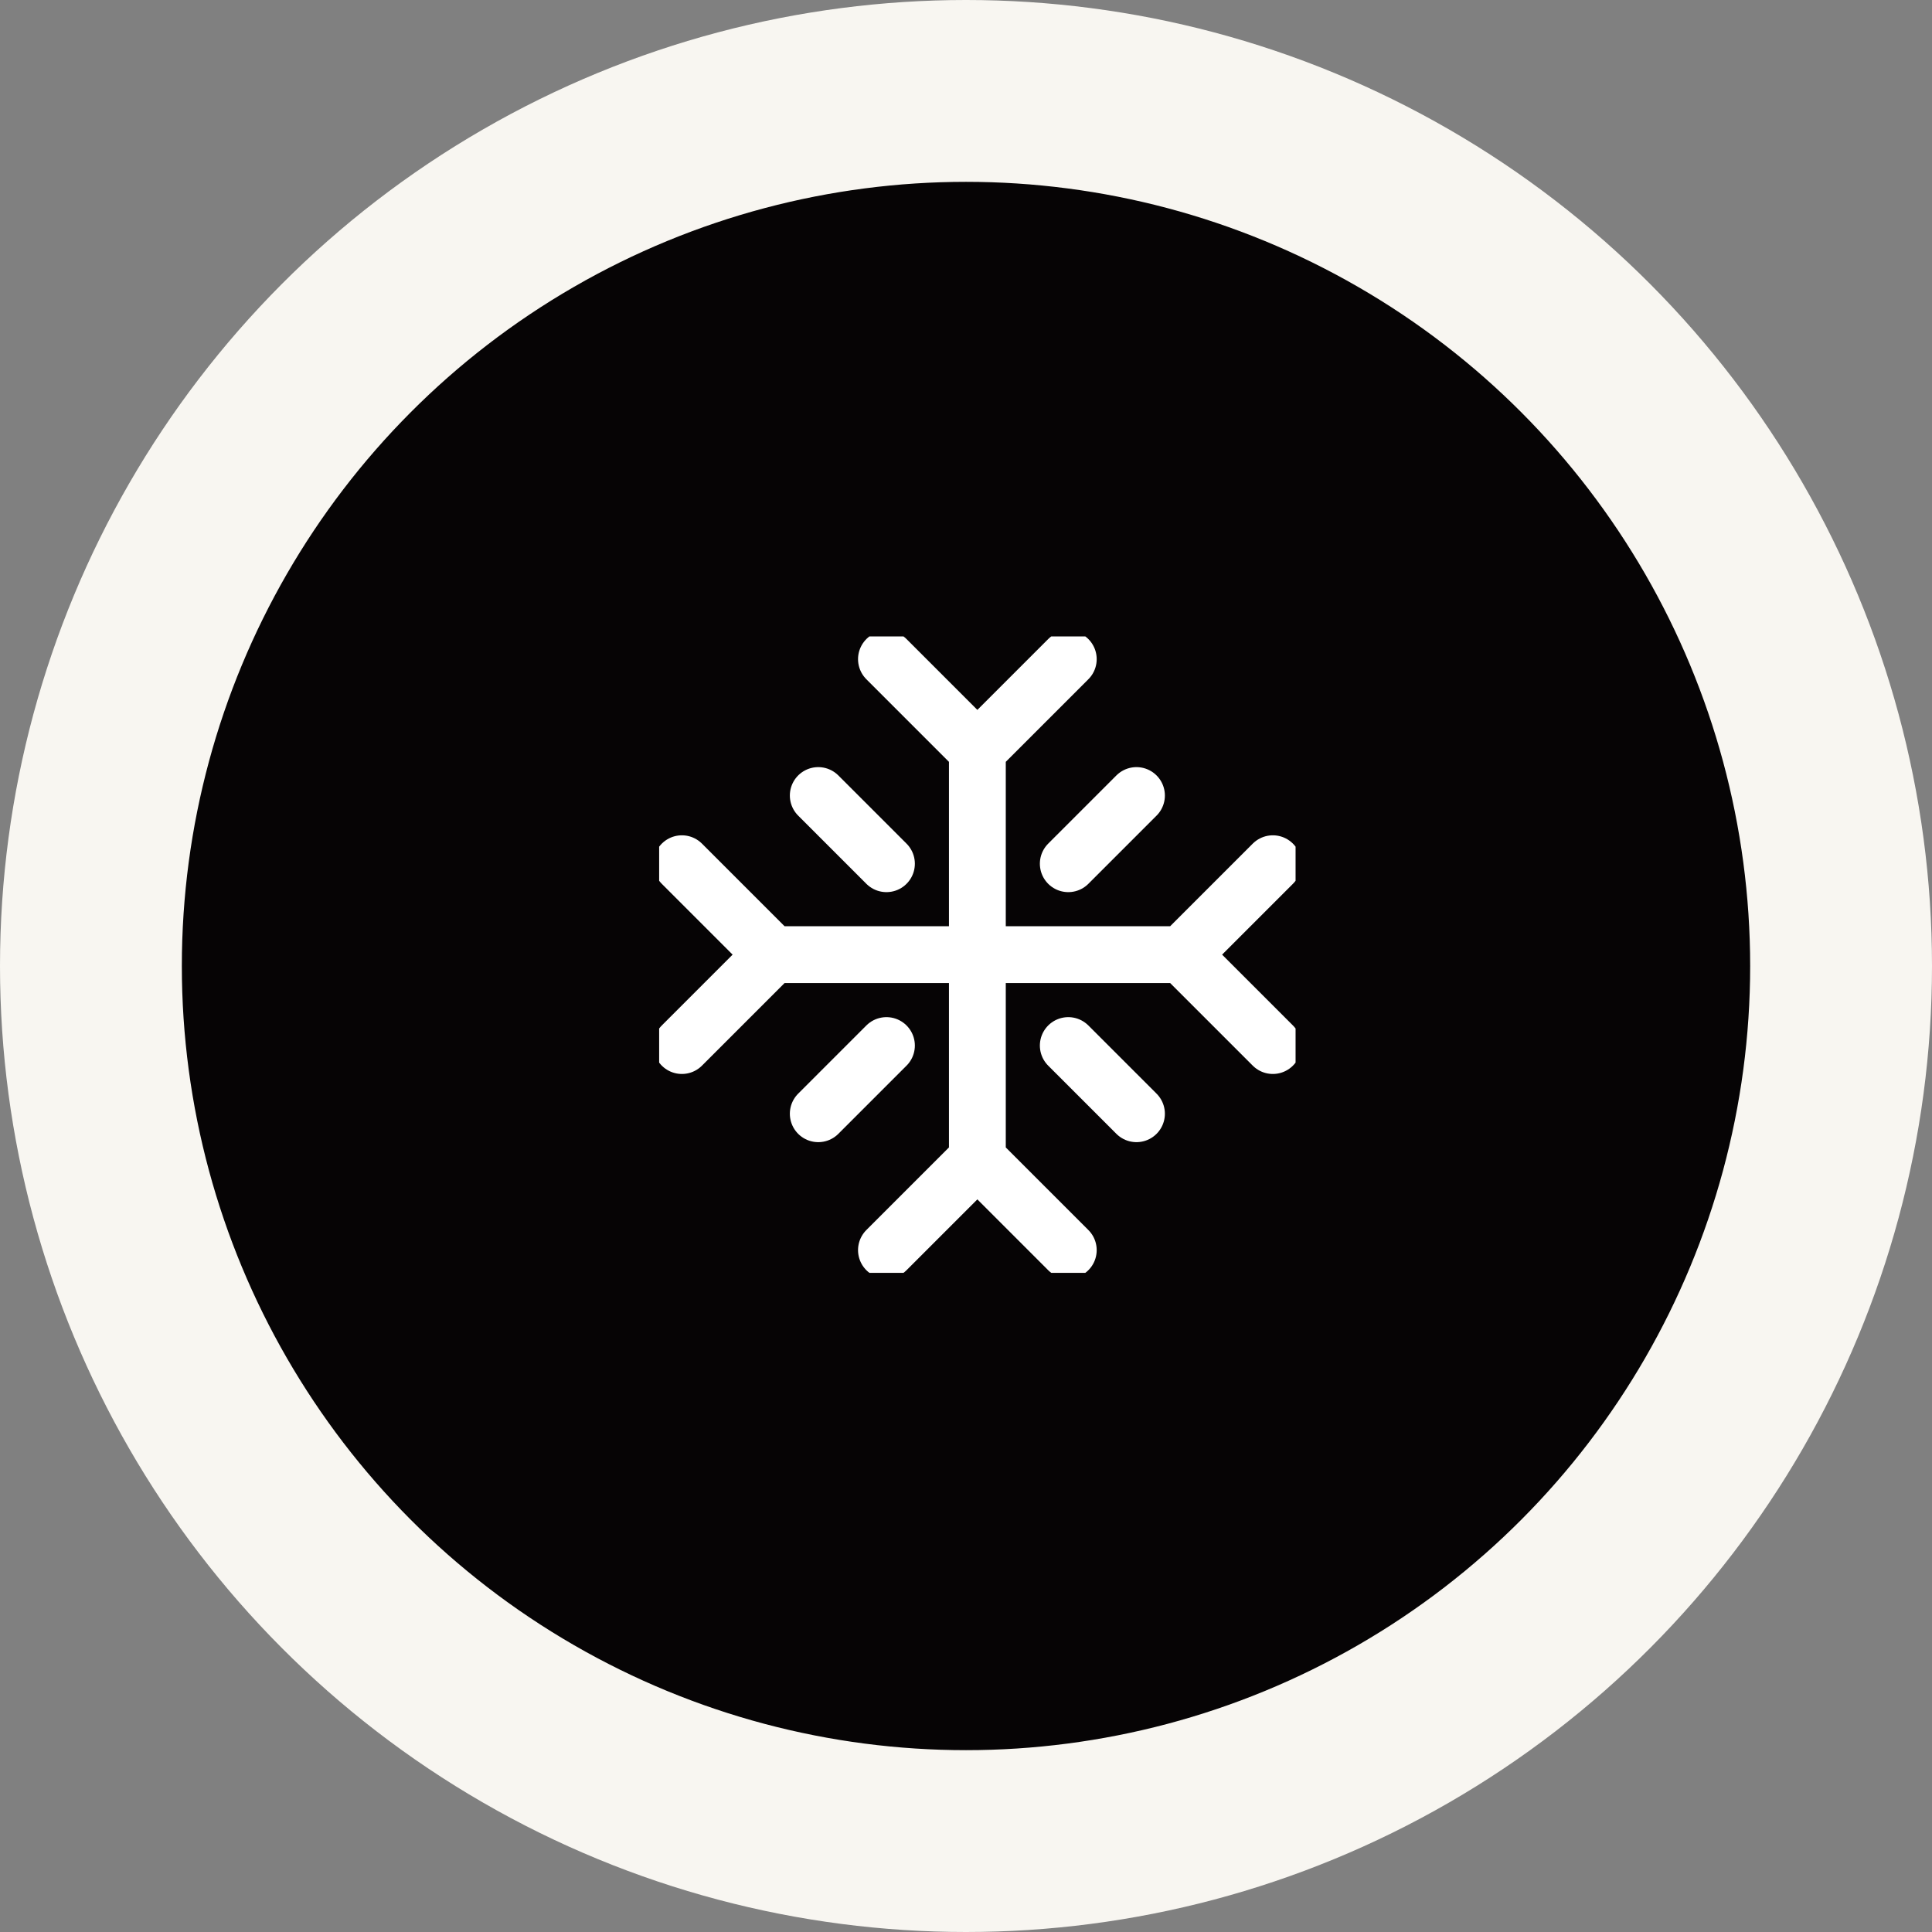
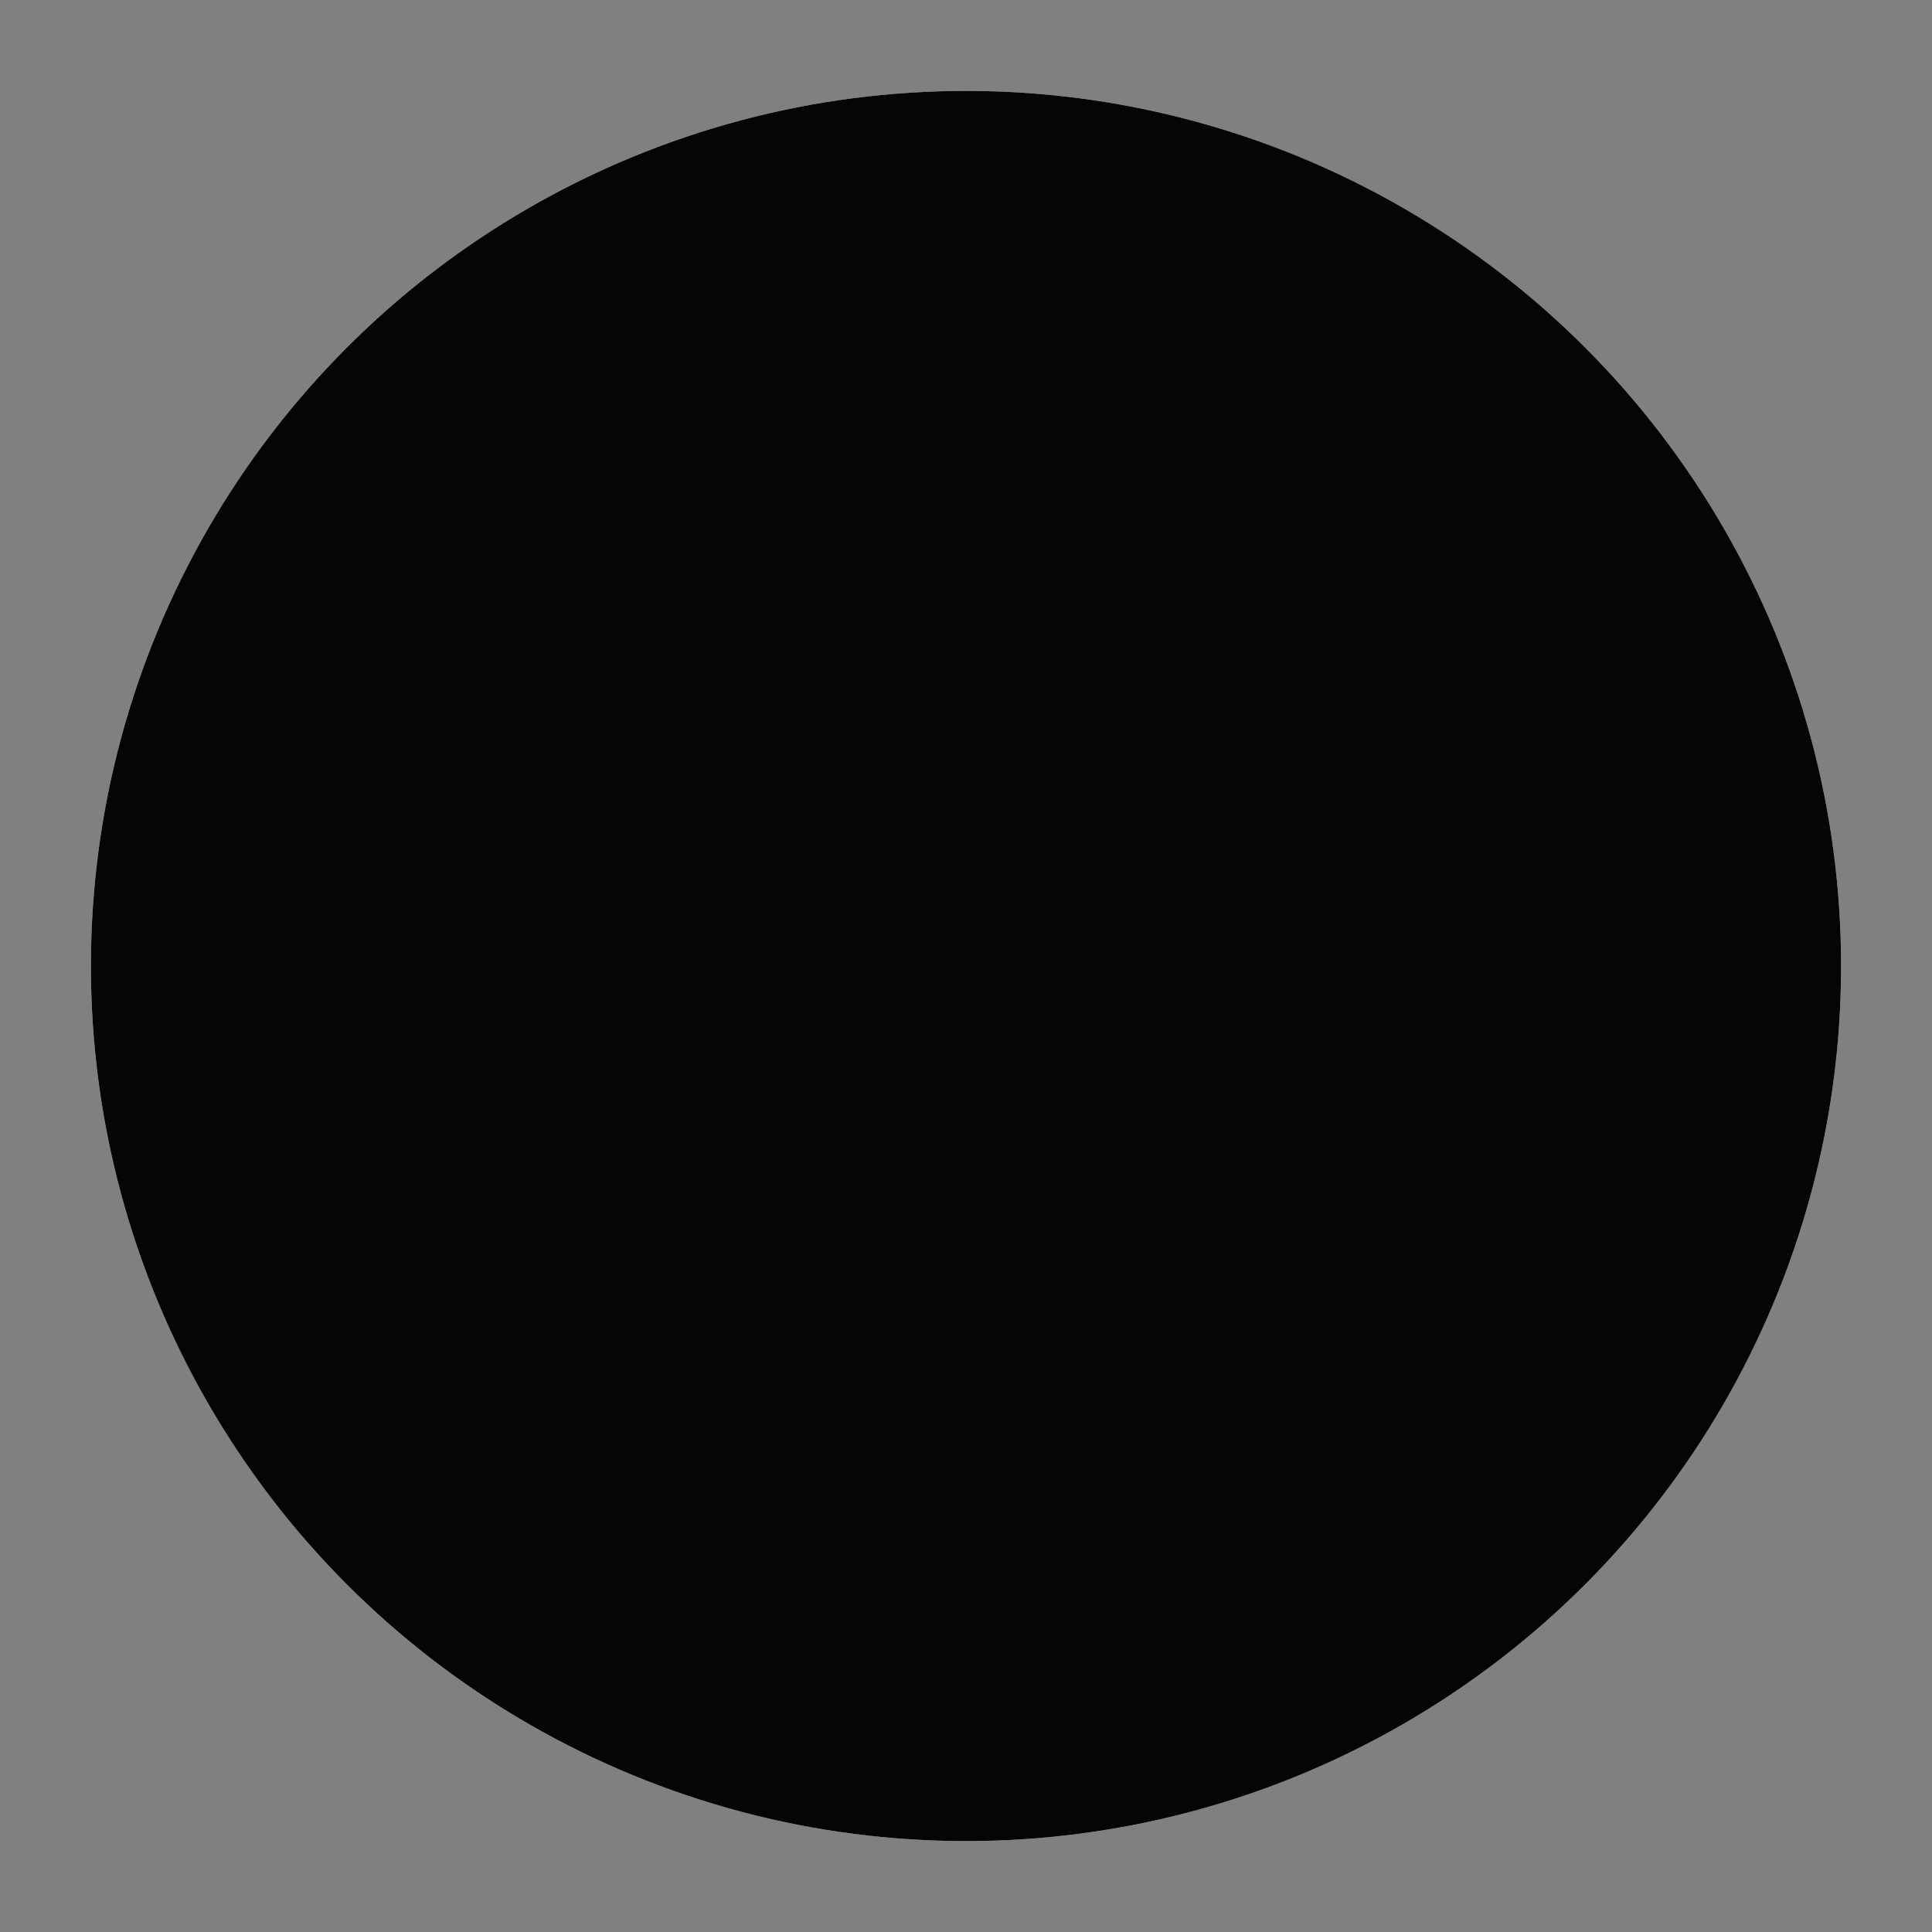
<svg xmlns="http://www.w3.org/2000/svg" fill="none" viewBox="0 0 85 85" height="85" width="85">
  <rect x="0" y="0" width="85" height="85" fill="#808080" stroke="none" />
  <circle fill="#EEE9E2" r="38.5" cy="42.5" cx="42.5" />
  <circle fill="#060405" r="38.5" cy="42.5" cx="42.5" />
-   <circle stroke-width="8" stroke="#F8F6F1" r="38.5" cy="42.5" cx="42.5" />
  <g clip-path="url(#clip0_729_866)">
-     <path stroke-linejoin="round" stroke-linecap="round" stroke-width="2.5" stroke="white" d="M39 29L43 33M43 33L47 29M43 33V51M30 46L34 42M34 42L30 38M34 42H52M47 55L43 51M43 51L39 55M56 38L52 42M52 42L56 46M36 35L39 38M39 46L36 49M50 35L47 38M47 46L50 49" />
-   </g>
+     </g>
  <defs>
    <clipPath id="clip0_729_866">
      <rect transform="translate(29 28)" fill="white" height="28" width="28" />
    </clipPath>
  </defs>
</svg>